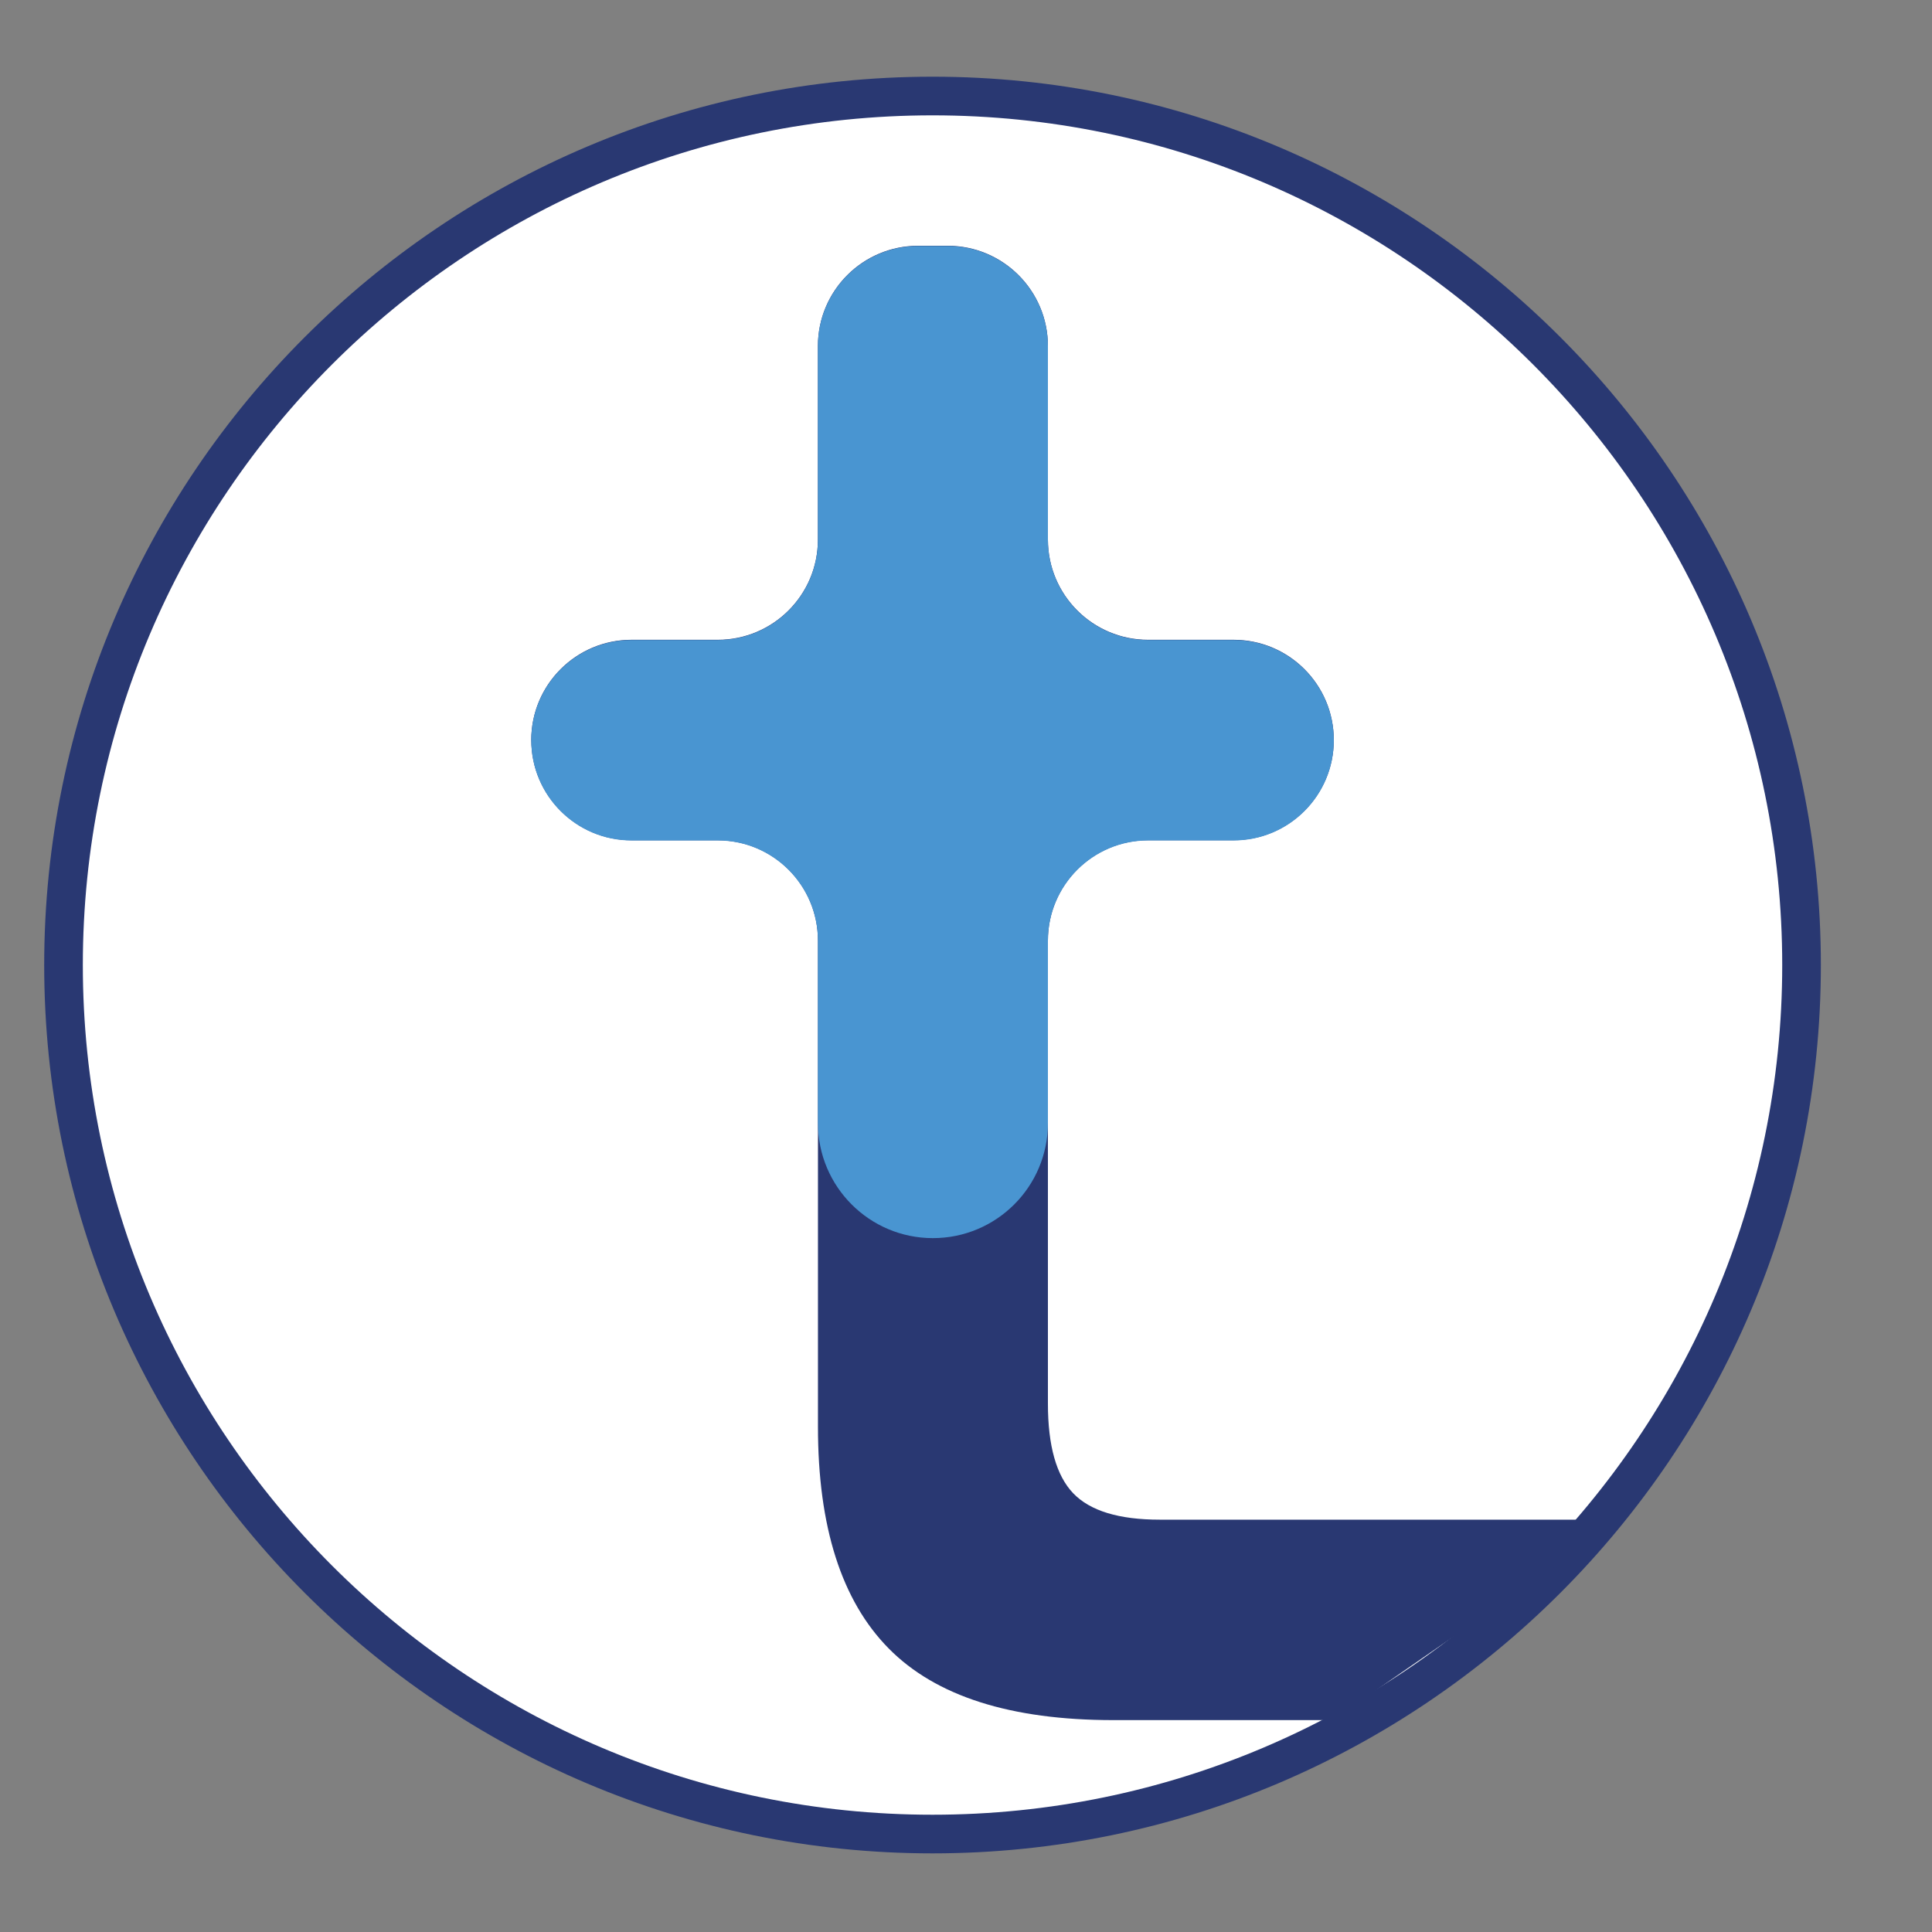
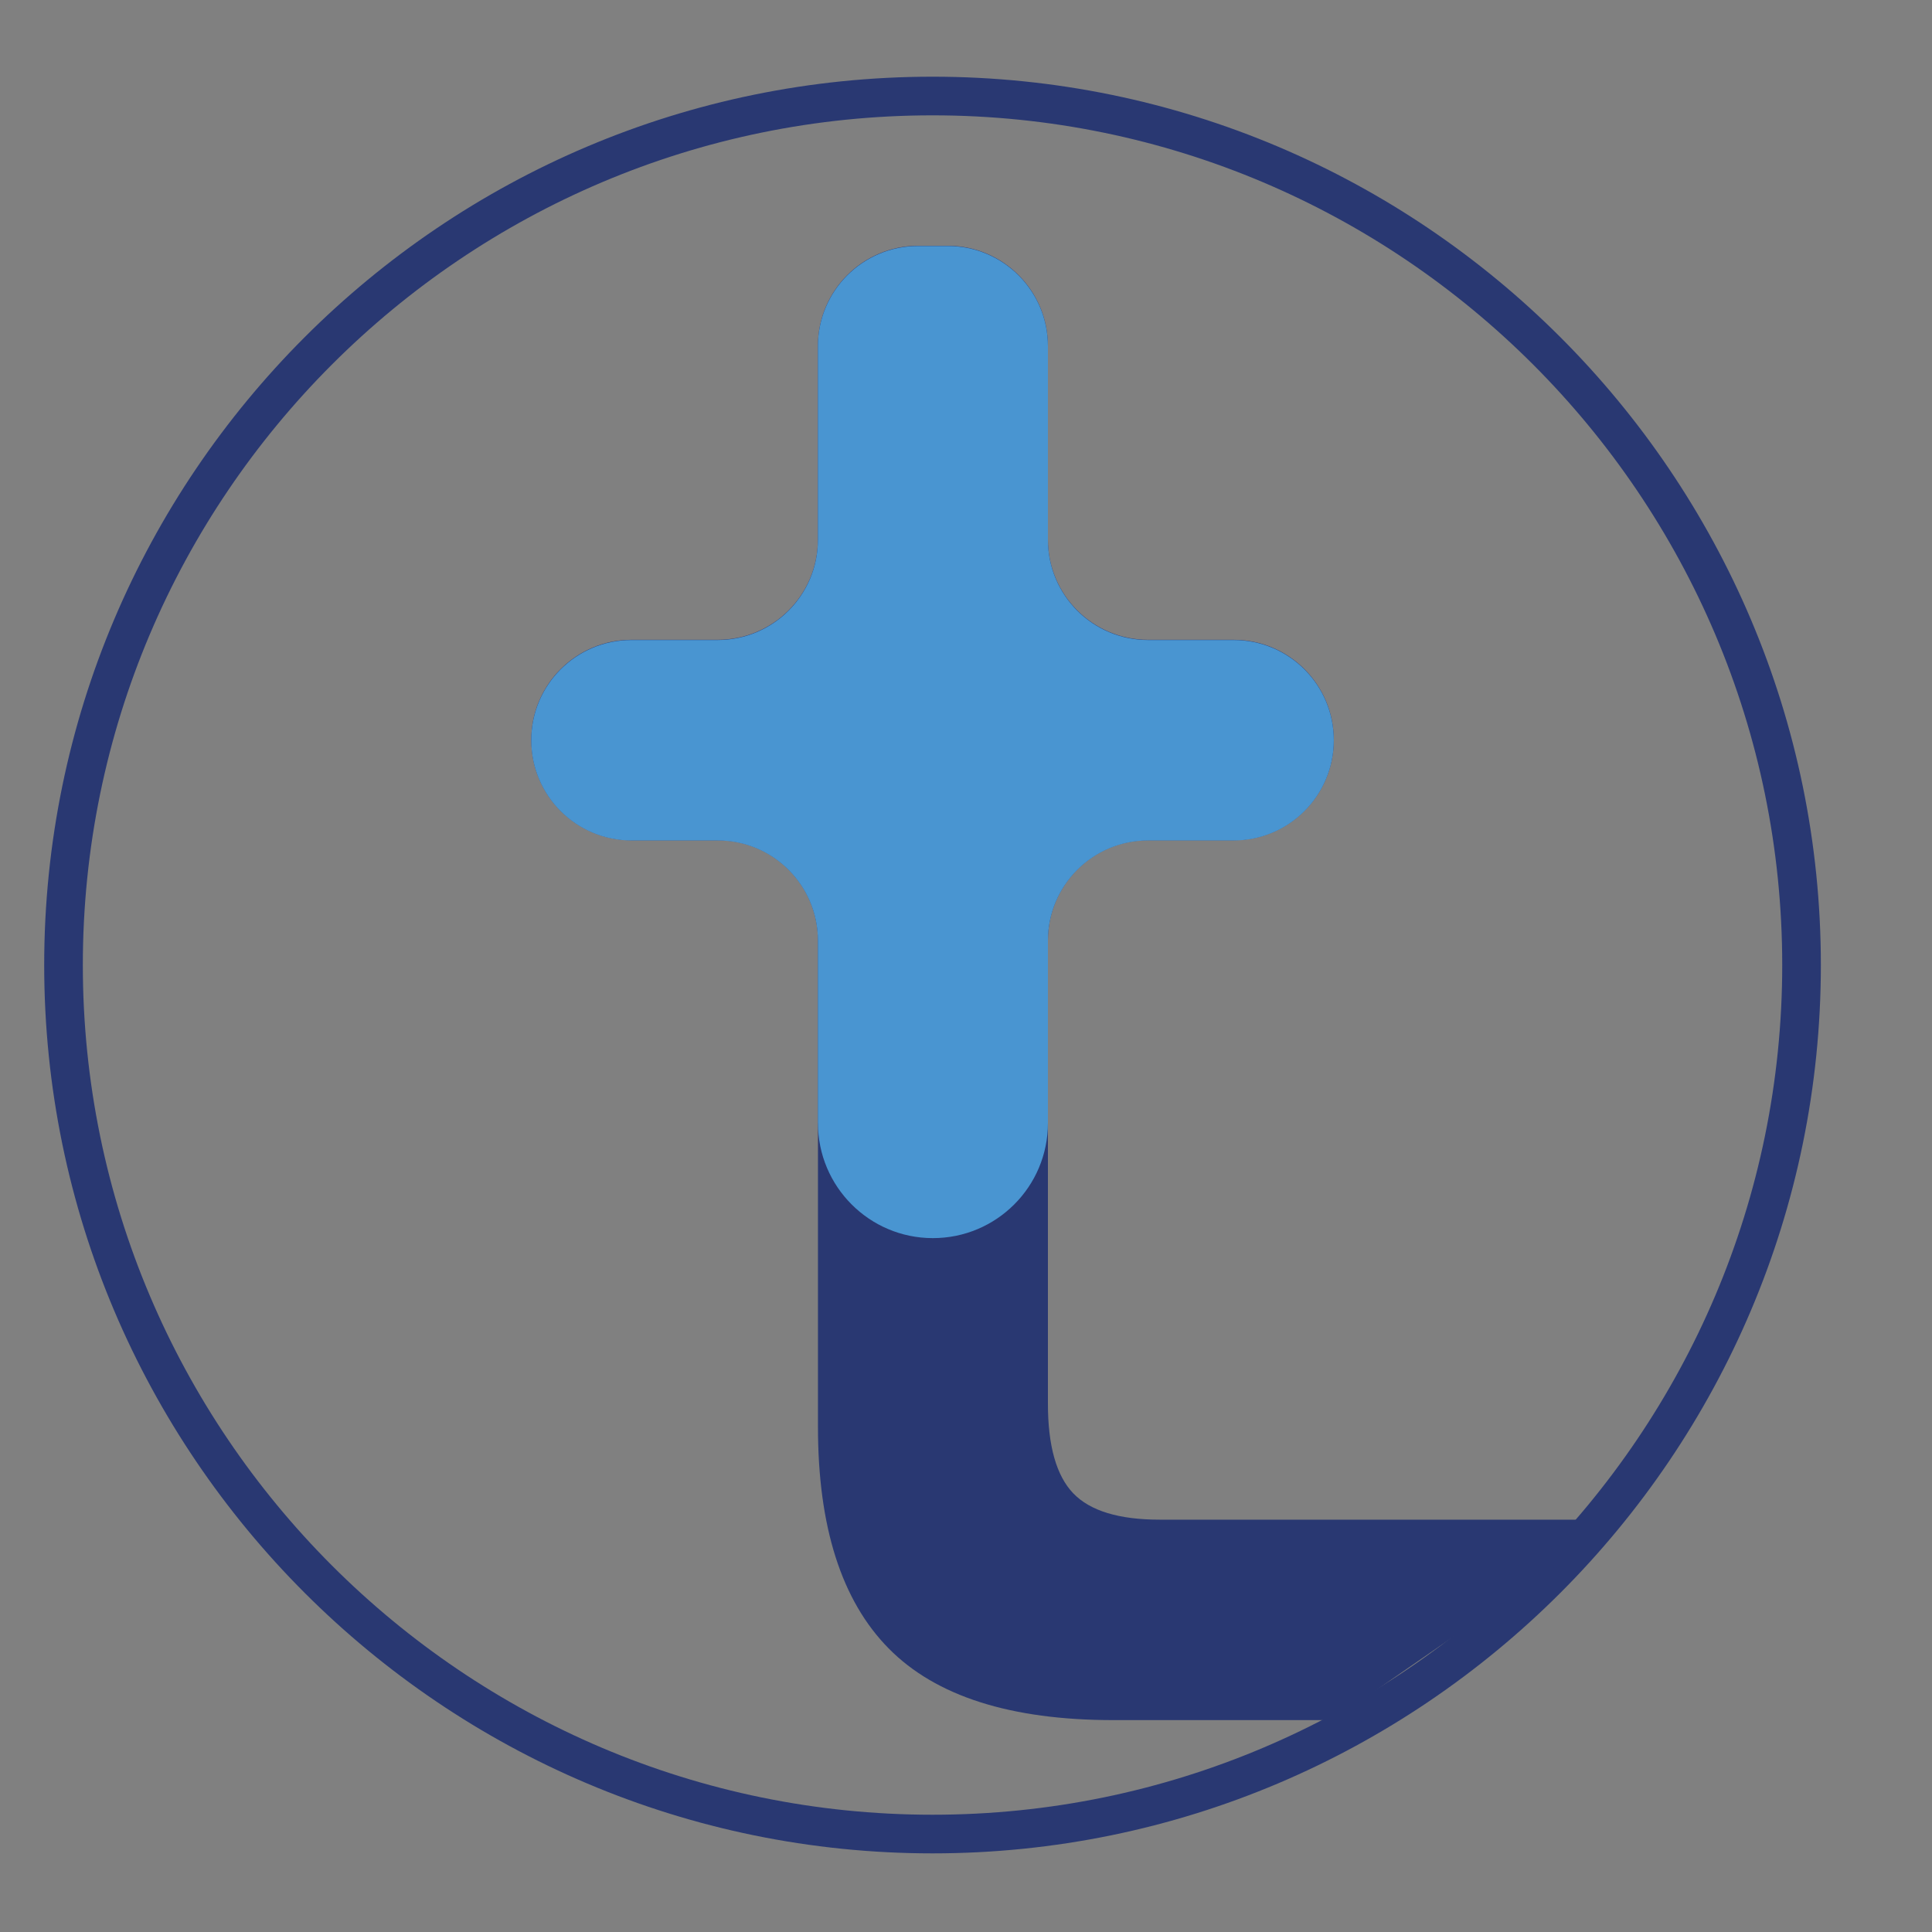
<svg xmlns="http://www.w3.org/2000/svg" id="Layer_1" version="1.1" viewBox="0 0 400 400">
  <rect x="0" y="0" width="400" height="400" fill="#808080" stroke="none" />
  <defs>
    <style>
      .st0 {
        fill: #fff;
      }

      .st1 {
        fill: #4995d1;
      }

      .st2 {
        fill: #293872;
      }
    </style>
  </defs>
-   <circle class="st0" cx="193.07" cy="199.8" r="179.92" />
  <path class="st2" d="M193.07,383.72c-101.41,0-183.92-82.51-183.92-183.92S91.65,15.88,193.07,15.88s183.92,82.51,183.92,183.92-82.51,183.92-183.92,183.92ZM193.07,23.88C96.06,23.88,17.15,102.8,17.15,199.8s78.92,175.92,175.92,175.92,175.92-78.92,175.92-175.92S290.07,23.88,193.07,23.88Z" />
  <g>
    <path class="st2" d="M109.99,153.21h0c0-11.46,9.29-20.75,20.75-20.75h17.85c11.46,0,20.75-9.29,20.75-20.75v-40.08c0-11.46,9.29-20.75,20.75-20.75h6.12c11.46,0,20.75,9.29,20.75,20.75v40.08c0,11.46,9.29,20.75,20.75,20.75h17.69c11.46,0,20.75,9.29,20.75,20.75h0c0,11.46-9.29,20.75-20.75,20.75h-17.69c-11.46,0-20.75,9.29-20.75,20.75v95.89c0,8.74,1.75,14.93,5.24,18.57,3.49,3.64,9.47,5.46,17.91,5.46h95.82l-60,41.5h-45.43c-21.26,0-36.77-4.95-46.52-14.85-9.76-9.9-14.63-25.19-14.63-45.87v-100.69c0-11.46-9.29-20.75-20.75-20.75h-17.85c-11.46,0-20.75-9.29-20.75-20.75Z" />
    <path class="st1" d="M169.34,232.53v-37.77c0-11.46-9.29-20.75-20.75-20.75h-17.85c-11.46,0-20.75-9.29-20.75-20.75h0c0-11.46,9.29-20.75,20.75-20.75h17.85c11.46,0,20.75-9.29,20.75-20.75v-40.08c0-11.46,9.29-20.75,20.75-20.75h6.12c11.46,0,20.75,9.29,20.75,20.75v40.08c0,11.46,9.29,20.75,20.75,20.75h17.69c11.46,0,20.75,9.29,20.75,20.75h0c0,11.46-9.29,20.75-20.75,20.75h-17.69c-11.46,0-20.75,9.29-20.75,20.75v37.77c0,13.17-10.69,23.83-23.85,23.81h0c-13.13-.02-23.76-10.68-23.76-23.81Z" />
  </g>
</svg>